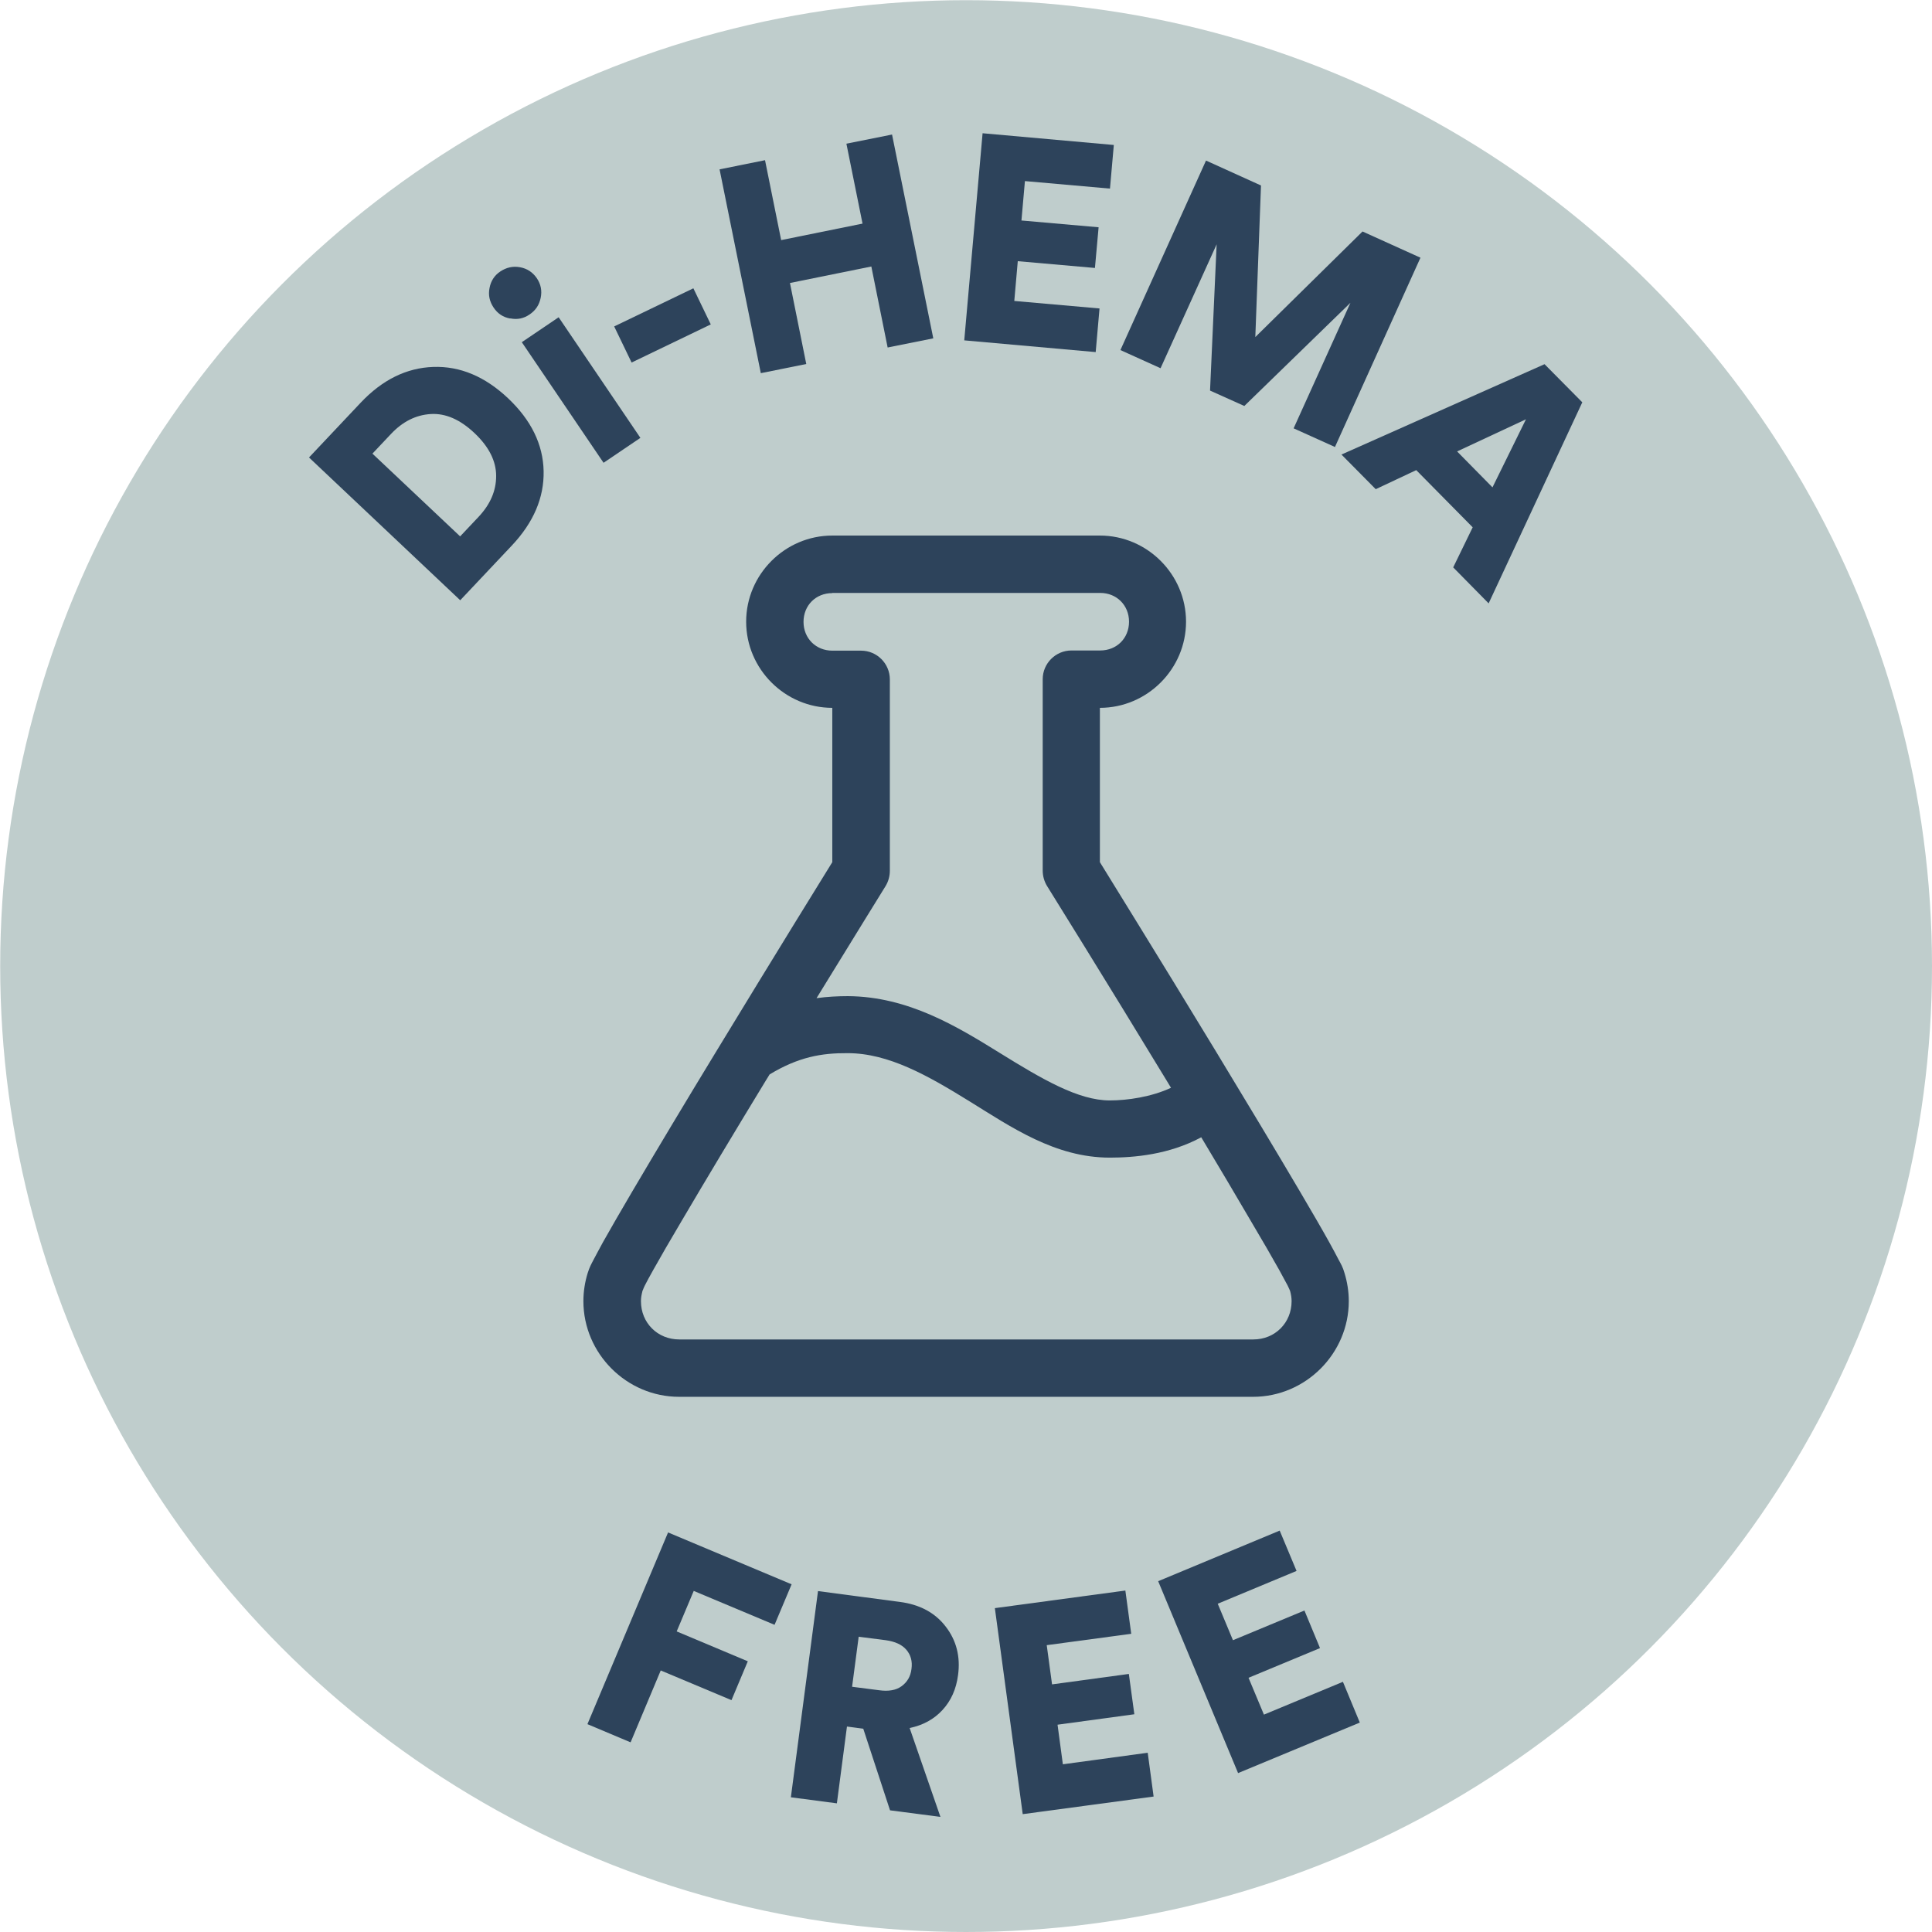
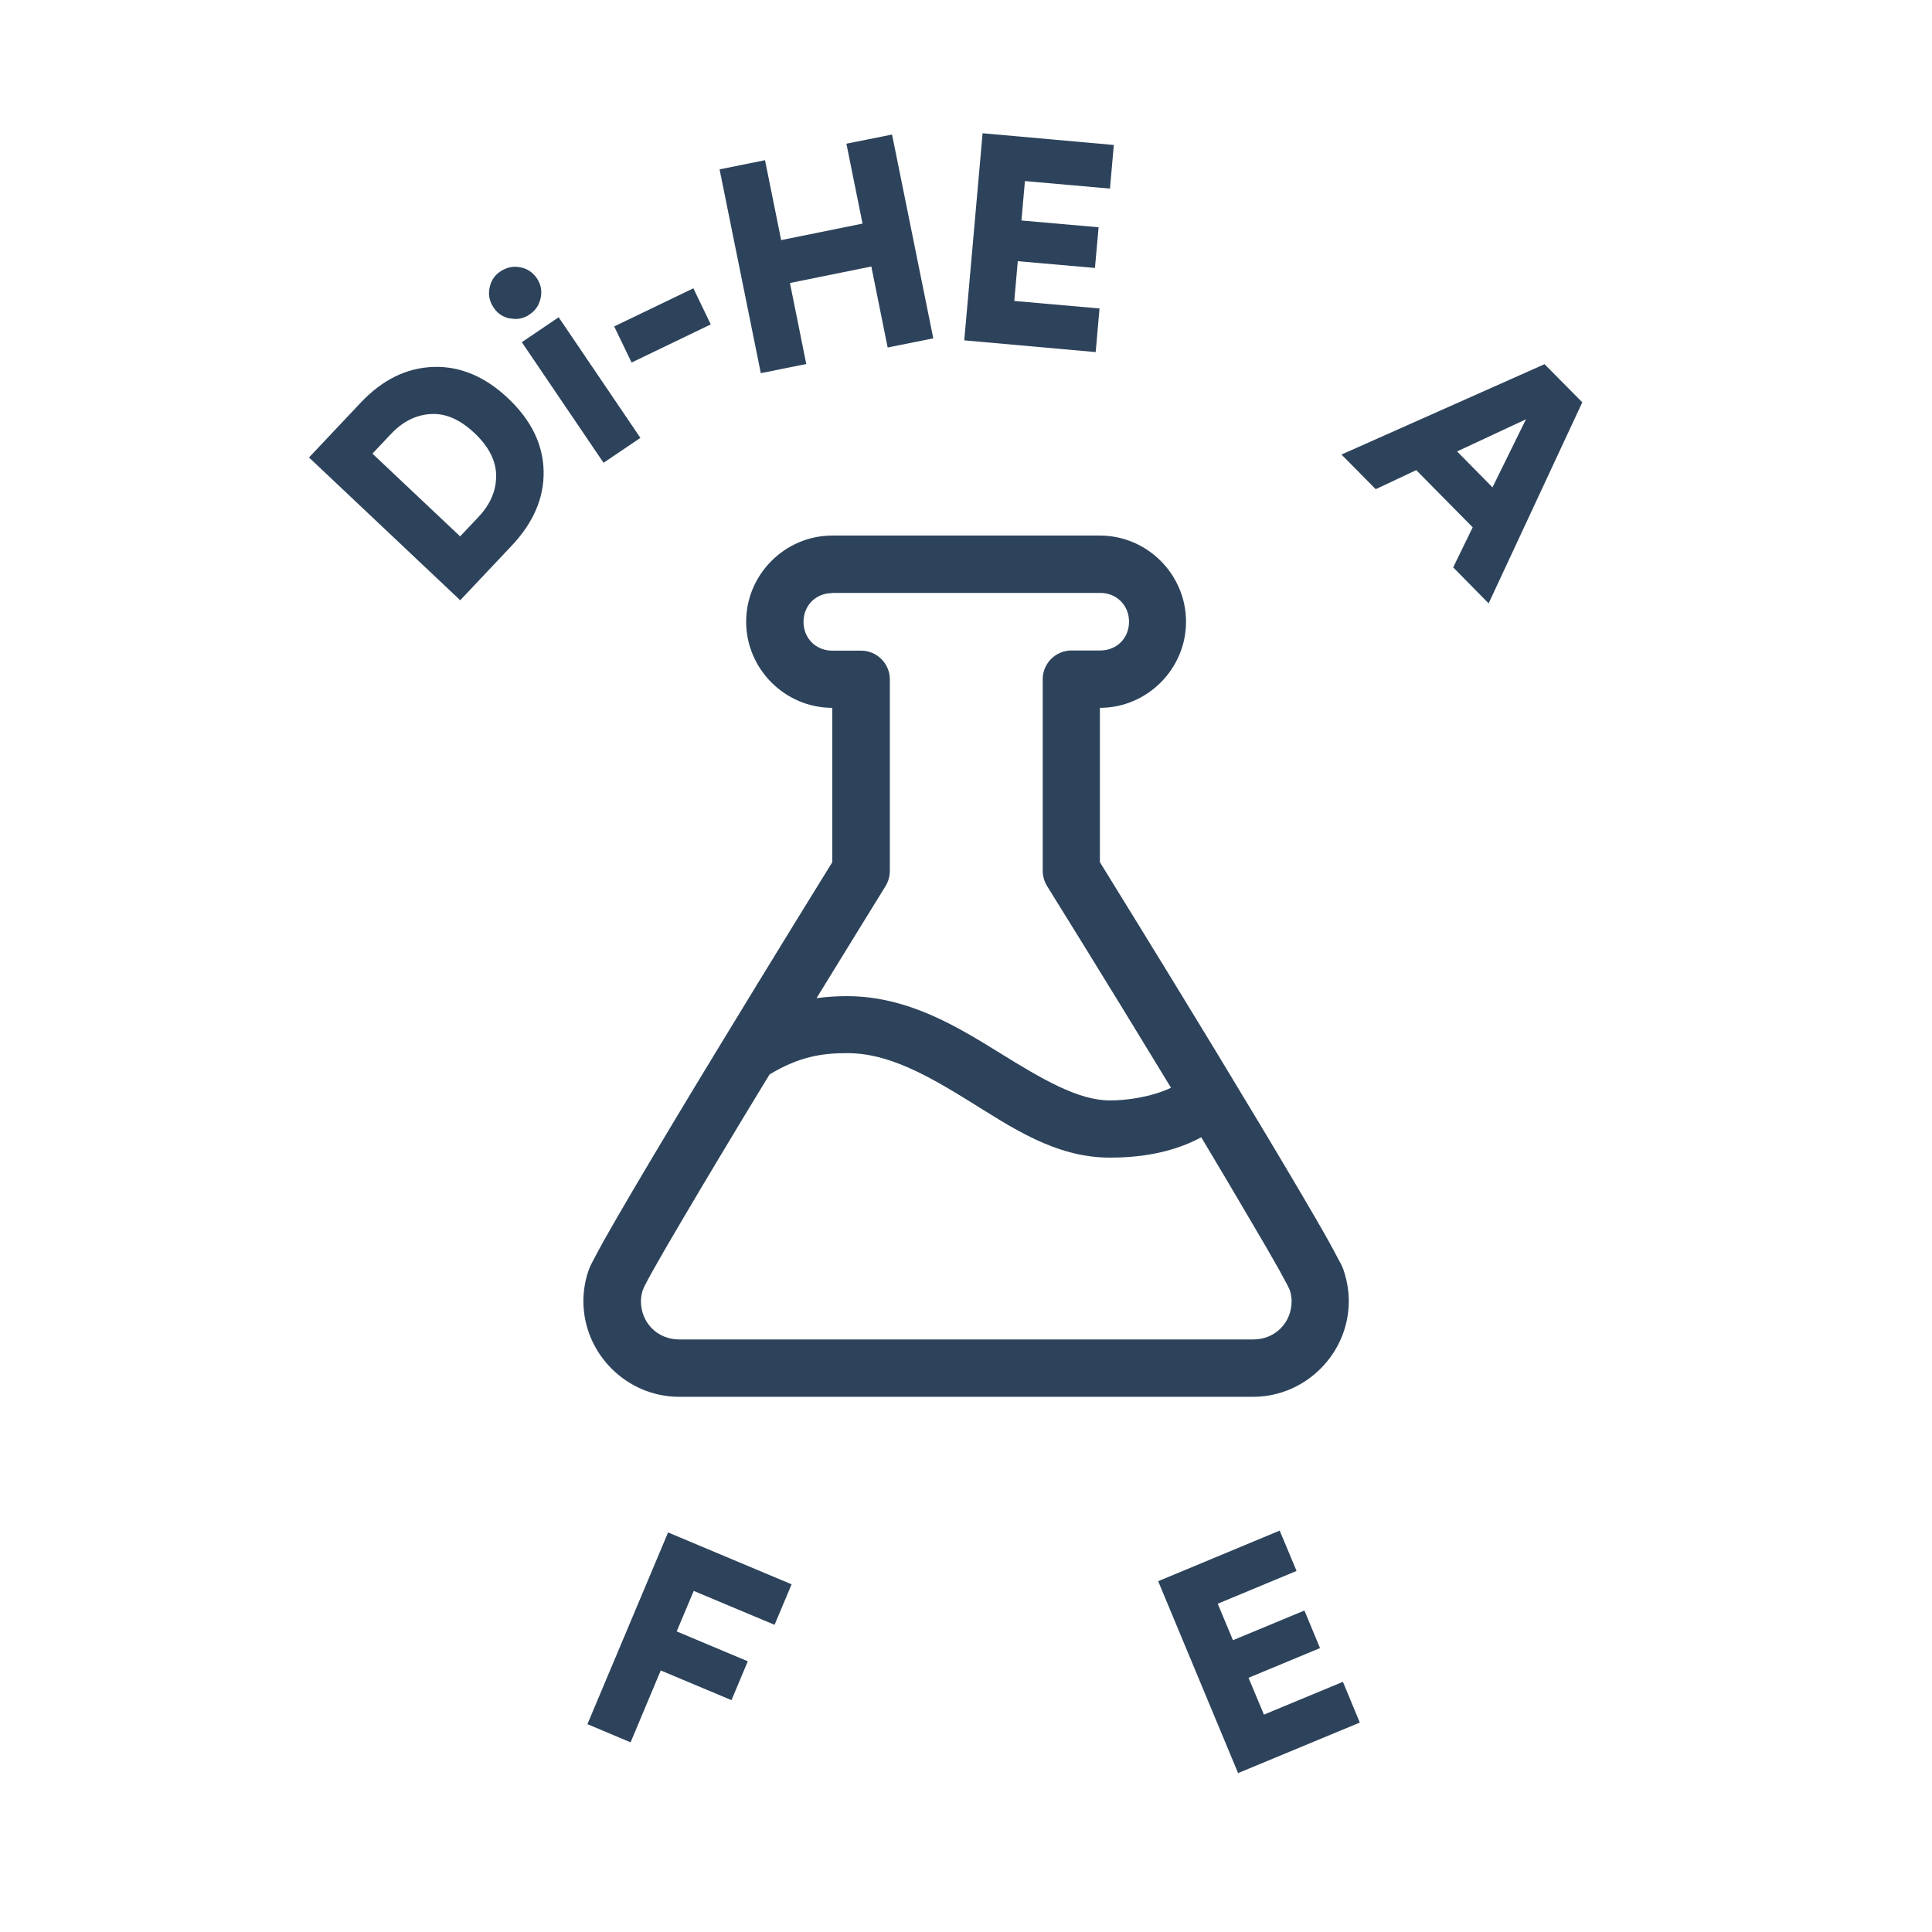
<svg xmlns="http://www.w3.org/2000/svg" id="Laag_1" viewBox="0 0 105.41 105.41">
  <defs>
    <style>.cls-1{fill:#2d435b;}.cls-2{fill:#bfcdcc;}</style>
  </defs>
-   <circle class="cls-2" cx="52.71" cy="52.71" r="52.7" />
  <path class="cls-1" d="M27.92,29.77l-2.81,2.98-8.25-7.79,2.82-2.99c1.18-1.25,2.5-1.9,3.96-1.95s2.82.52,4.08,1.71,1.91,2.52,1.94,3.97-.55,2.81-1.74,4.07ZM25.1,29.27l1.01-1.07c.64-.68.96-1.42.96-2.23s-.39-1.59-1.17-2.33c-.79-.75-1.59-1.1-2.4-1.05-.81.05-1.53.41-2.17,1.09l-1.01,1.07,4.78,4.51h0Z" />
  <path class="cls-1" d="M27.84,17.38c-.39-.07-.69-.27-.91-.6s-.3-.68-.22-1.07c.07-.38.27-.69.59-.9.33-.22.69-.3,1.07-.23.39.07.69.27.92.6.22.33.29.68.21,1.07-.08.39-.28.69-.61.91-.32.22-.67.29-1.05.21h0ZM34.94,23.89l-2.01,1.36-4.46-6.58,2.01-1.36s4.46,6.58,4.46,6.58Z" />
  <path class="cls-1" d="M38.78,17.7l-4.32,2.08-.95-1.97,4.32-2.08.95,1.97Z" />
  <path class="cls-1" d="M50.92,18.46l-2.49.5-.89-4.42-4.44.9.89,4.42-2.48.5-2.25-11.12,2.48-.5.88,4.36,4.44-.9-.88-4.36,2.49-.5,2.25,11.12Z" />
  <path class="cls-1" d="M59.78,19.21l-7.17-.64,1-11.3,7.16.64-.21,2.38-4.64-.41-.19,2.15,4.21.37-.2,2.22-4.21-.37-.19,2.17,4.65.41-.21,2.39h0Z" />
-   <path class="cls-1" d="M72.84,24.39l-2.26-1.02,3.1-6.85-5.79,5.63-1.87-.84.36-7.98-3.06,6.76-2.19-.99,4.67-10.34,3,1.36-.31,8.27,5.85-5.76,3.16,1.43-4.67,10.34h.01Z" />
  <path class="cls-1" d="M79.28,30.97l1.07-2.2-3.08-3.12-2.21,1.04-1.87-1.89,11.08-4.93,2.06,2.08-5.11,10.97-1.93-1.96h0ZM83.27,22.87l-3.77,1.76,1.93,1.96,1.83-3.72h0Z" />
  <path class="cls-1" d="M34.4,95.06l-2.35-.99,4.4-10.46,6.74,2.83-.93,2.21-4.41-1.85-.93,2.21,3.88,1.63-.89,2.12-3.86-1.62-1.64,3.91h-.01Z" />
-   <path class="cls-1" d="M48.56,98.77l-1.46-4.45-.89-.12-.55,4.19-2.51-.33,1.48-11.25,4.46.59c1.09.14,1.93.59,2.51,1.35.58.75.81,1.64.67,2.65-.1.76-.38,1.39-.85,1.9-.46.5-1.06.83-1.79.98l1.68,4.85-2.76-.36h0ZM46.49,92.03l1.48.19c.51.07.92,0,1.22-.22s.49-.52.54-.94c.06-.42-.04-.77-.28-1.05s-.62-.45-1.12-.52l-1.48-.19s-.36,2.73-.36,2.73Z" />
-   <path class="cls-1" d="M62.94,98.02l-7.14.96-1.52-11.24,7.12-.96.32,2.36-4.61.62.29,2.14,4.19-.57.3,2.2-4.19.57.29,2.16,4.63-.63.32,2.38h0Z" />
  <path class="cls-1" d="M74.2,93.98l-6.65,2.76-4.36-10.47,6.63-2.76.92,2.2-4.3,1.79.83,1.99,3.9-1.62.85,2.05-3.9,1.62.84,2.01,4.31-1.79.92,2.22h.01Z" />
  <path class="cls-1" d="M45.41,29.22c-2.58,0-4.7,2.12-4.7,4.7s2.12,4.7,4.7,4.7v8.42c-.22.35-3.13,5.06-6.31,10.29-1.65,2.71-3.31,5.48-4.6,7.67-.64,1.09-1.19,2.04-1.6,2.77-.2.37-.37.68-.51.95s-.22.4-.33.75c-.14.46-.23.97-.23,1.52,0,2.86,2.36,5.22,5.22,5.22h31.32c2.86,0,5.22-2.36,5.22-5.22,0-.54-.09-1.06-.23-1.52-.1-.35-.19-.49-.33-.75s-.3-.58-.51-.95c-.41-.74-.96-1.68-1.6-2.77-1.29-2.19-2.95-4.95-4.6-7.67-3.18-5.24-6.1-9.94-6.31-10.29v-8.42c2.58,0,4.7-2.12,4.7-4.7s-2.12-4.7-4.7-4.7h-14.62.02ZM45.41,32.35h14.62c.89,0,1.57.67,1.57,1.57s-.67,1.57-1.57,1.57h-1.57c-.86,0-1.57.7-1.57,1.57v10.44c0,.29.08.58.23.83,0,0,3.25,5.22,6.54,10.64.08.13.15.25.23.38-1.07.5-2.38.69-3.34.69-1.72,0-3.69-1.16-6-2.59s-4.99-3.08-8.29-3.1c-.55,0-1.13.03-1.71.11,2.05-3.34,3.77-6.12,3.77-6.12.15-.25.23-.54.23-.83v-10.44c0-.86-.7-1.57-1.57-1.57h-1.57c-.89,0-1.57-.67-1.57-1.57s.67-1.57,1.57-1.57h0ZM46.24,57.46c2.24,0,4.38,1.22,6.66,2.63s4.67,3.07,7.65,3.07c1.32,0,3.23-.16,4.99-1.11.98,1.63,1.91,3.21,2.69,4.54.64,1.08,1.18,2.01,1.57,2.71.19.35.35.64.46.85.07.14.12.27.13.29.05.19.08.37.08.55,0,1.18-.9,2.09-2.09,2.09h-31.32c-1.18,0-2.09-.9-2.09-2.09,0-.18.03-.35.08-.54v-.02s0-.02.02-.03c.02-.06.06-.16.11-.26.11-.21.26-.5.46-.85.39-.7.93-1.63,1.57-2.71,1.27-2.16,2.92-4.91,4.57-7.62.08-.13.14-.22.21-.34,1.57-.95,2.83-1.17,4.26-1.16h-.01Z" />
</svg>